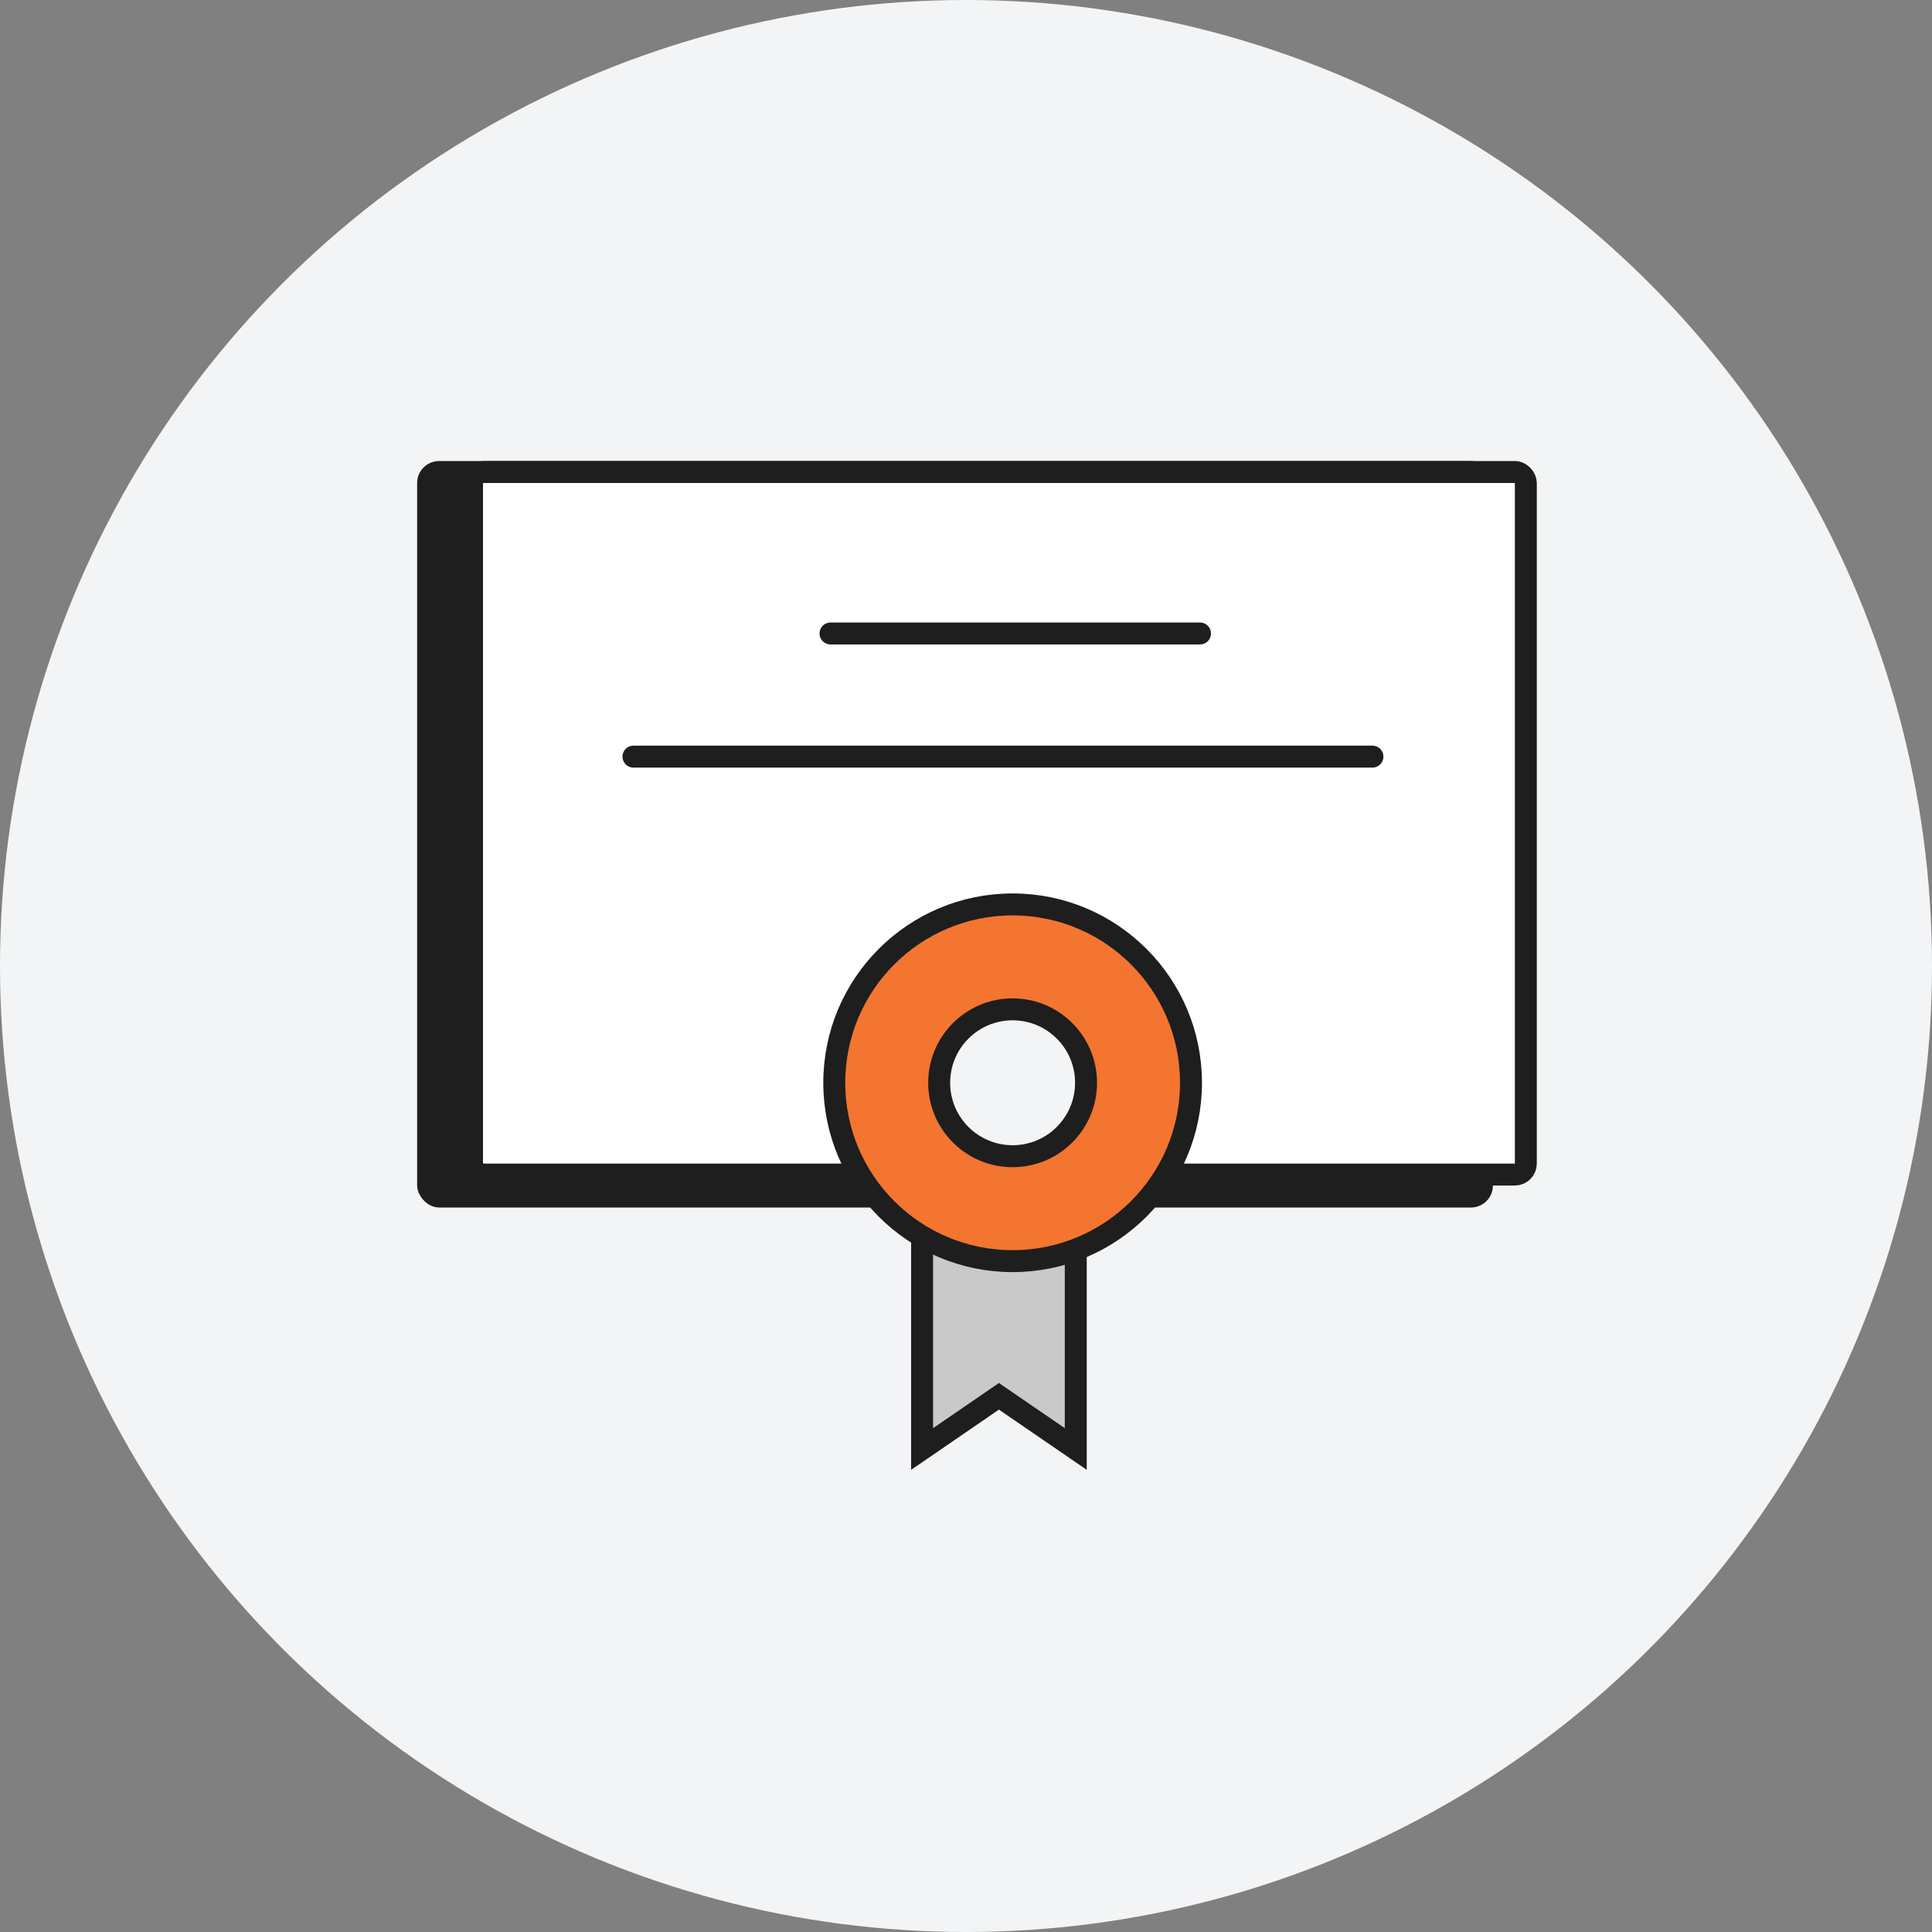
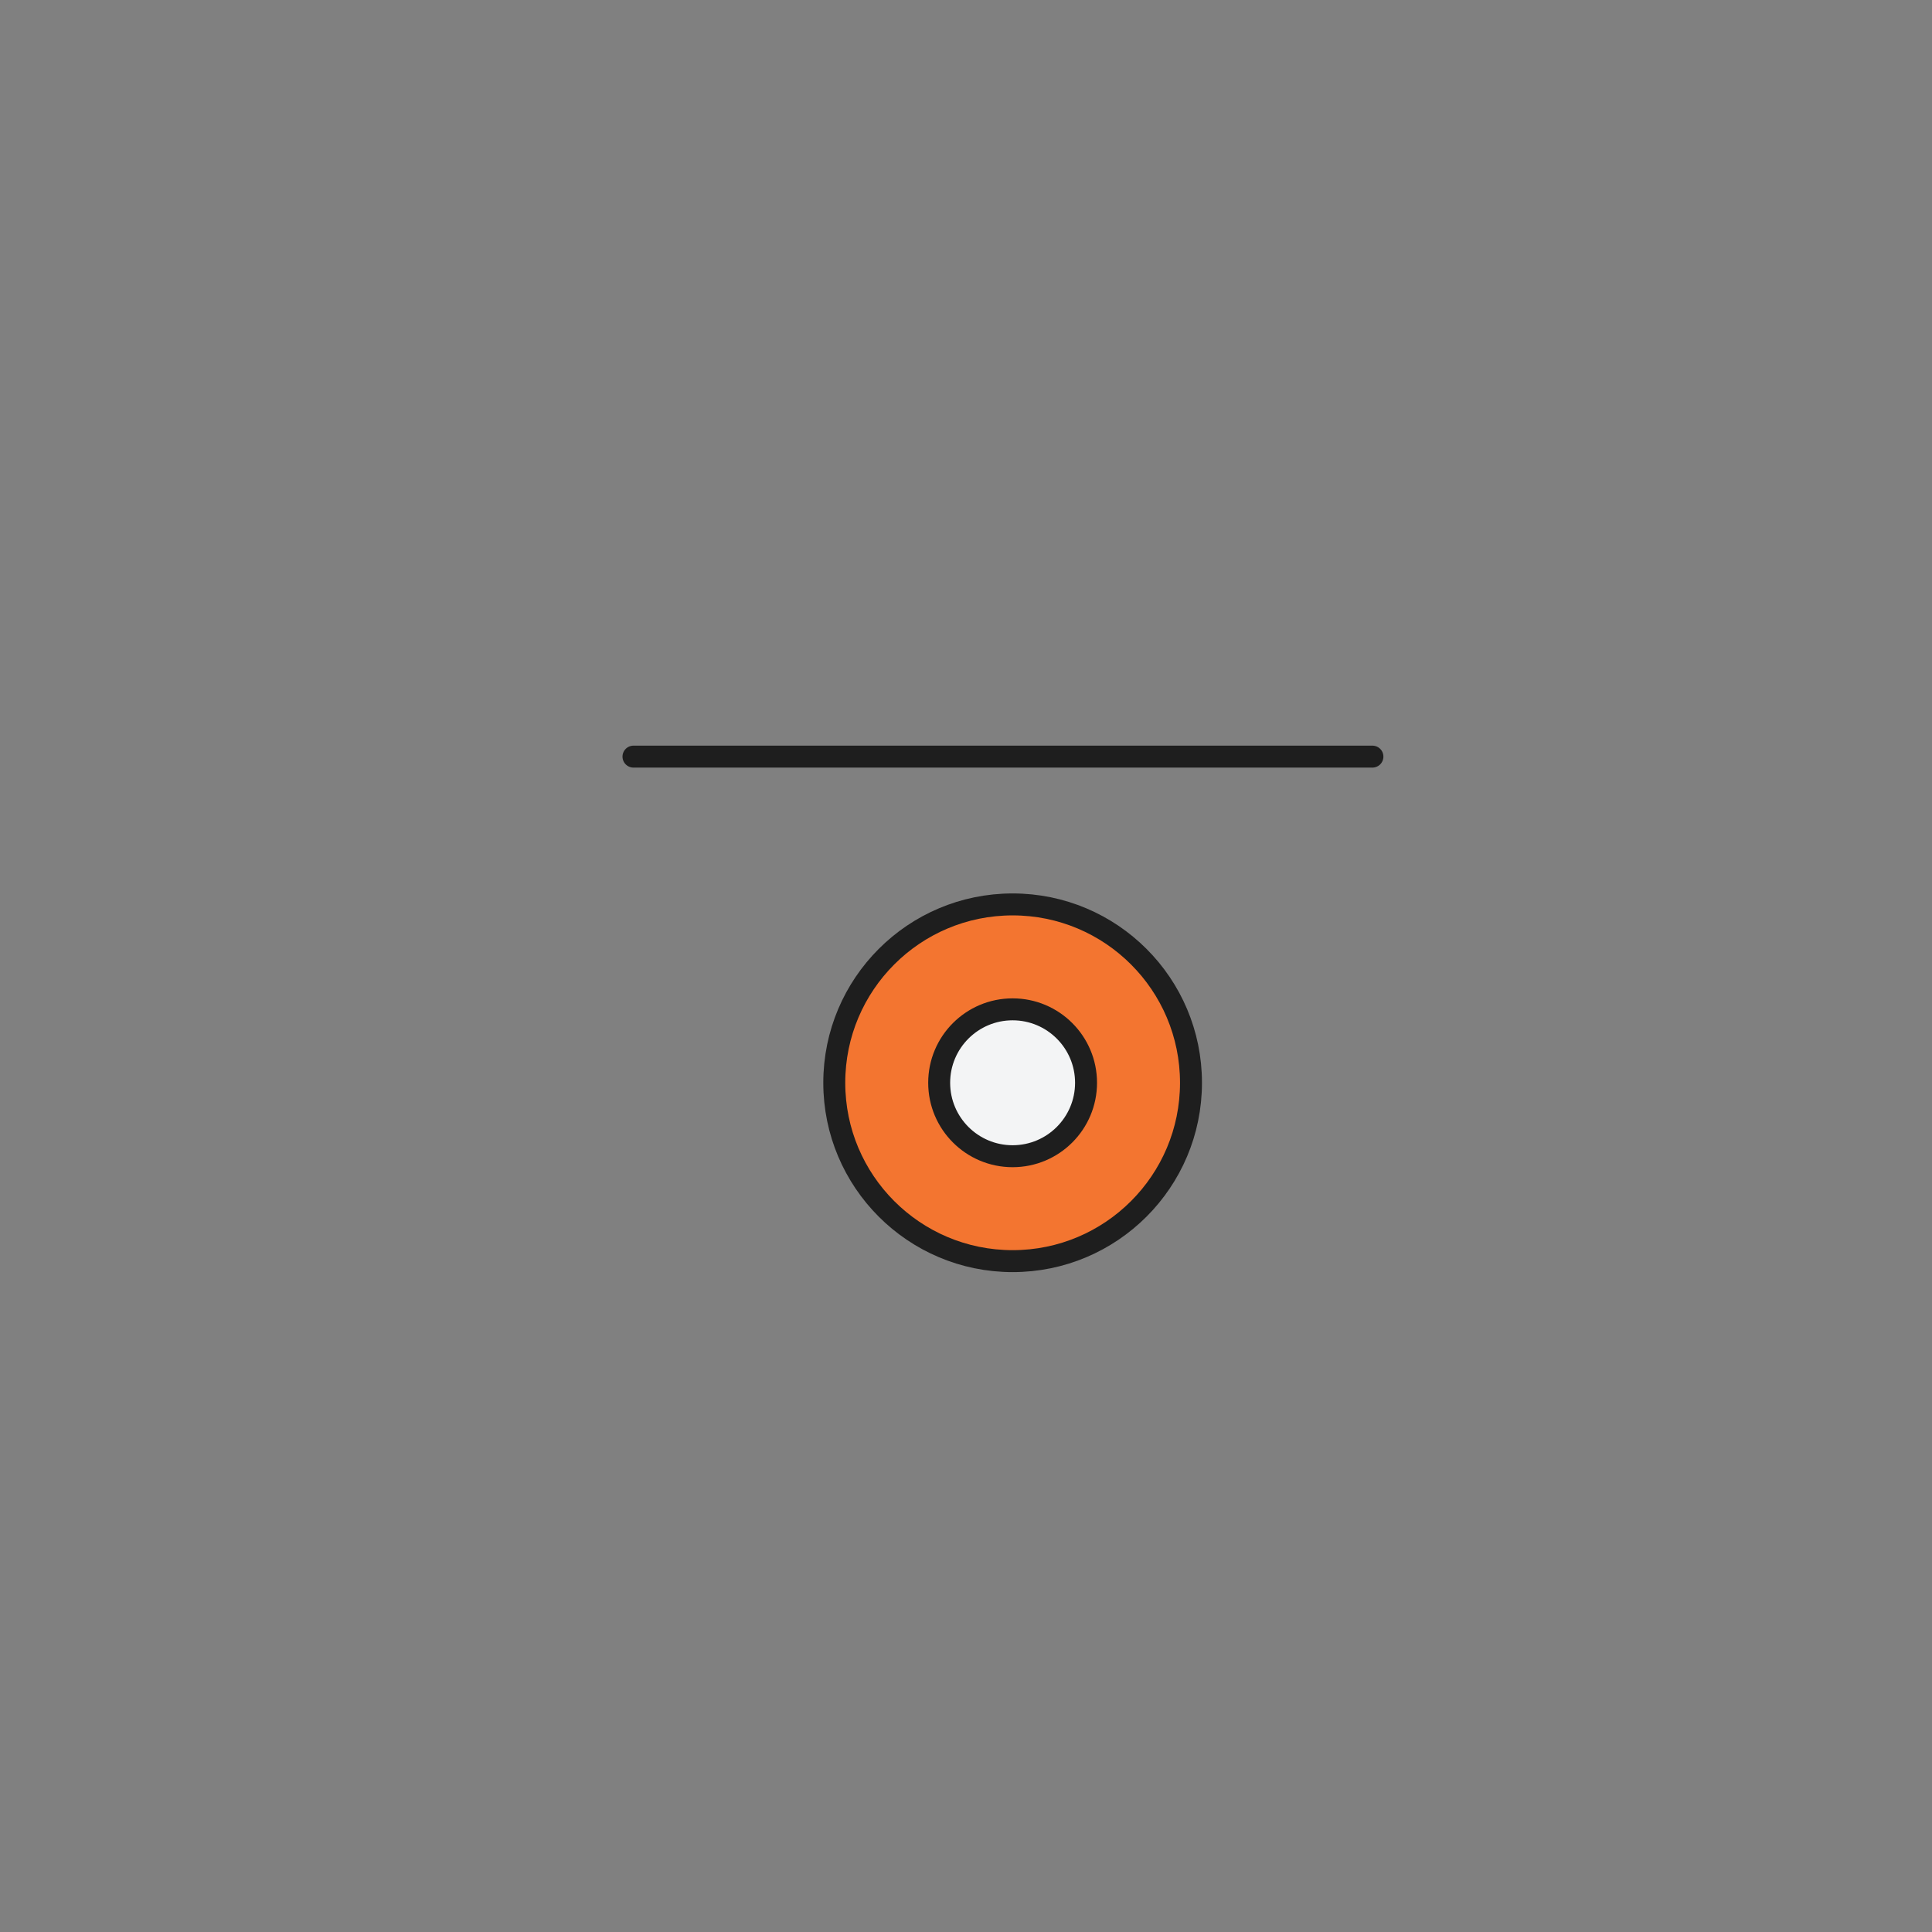
<svg xmlns="http://www.w3.org/2000/svg" width="88" height="88" viewBox="0 0 88 88" fill="none">
  <rect x="0" y="0" width="88" height="88" fill="#808080" stroke="none" />
-   <circle cx="44" cy="44" r="44" fill="#F3F4F5" />
-   <rect x="19" y="21" width="49" height="34" rx="1" fill="#1E1E1E" />
-   <rect x="21.5" y="21.5" width="48" height="32" rx="0.5" fill="white" stroke="#1E1E1E" />
  <path d="M28.854 34.463H62.512" stroke="#1E1E1E" stroke-linecap="round" />
-   <path d="M37.829 28.854H54.658" stroke="#1E1E1E" stroke-linecap="round" />
-   <path d="M42 66V54H49V66L45.5 63.6L42 66Z" fill="#C9C9C9" stroke="#1E1E1E" />
  <circle cx="46.124" cy="49.319" r="8.124" fill="#F37530" stroke="#1E1E1E" />
  <circle cx="46.123" cy="49.319" r="3.345" fill="#F3F4F5" stroke="#1E1E1E" />
</svg>